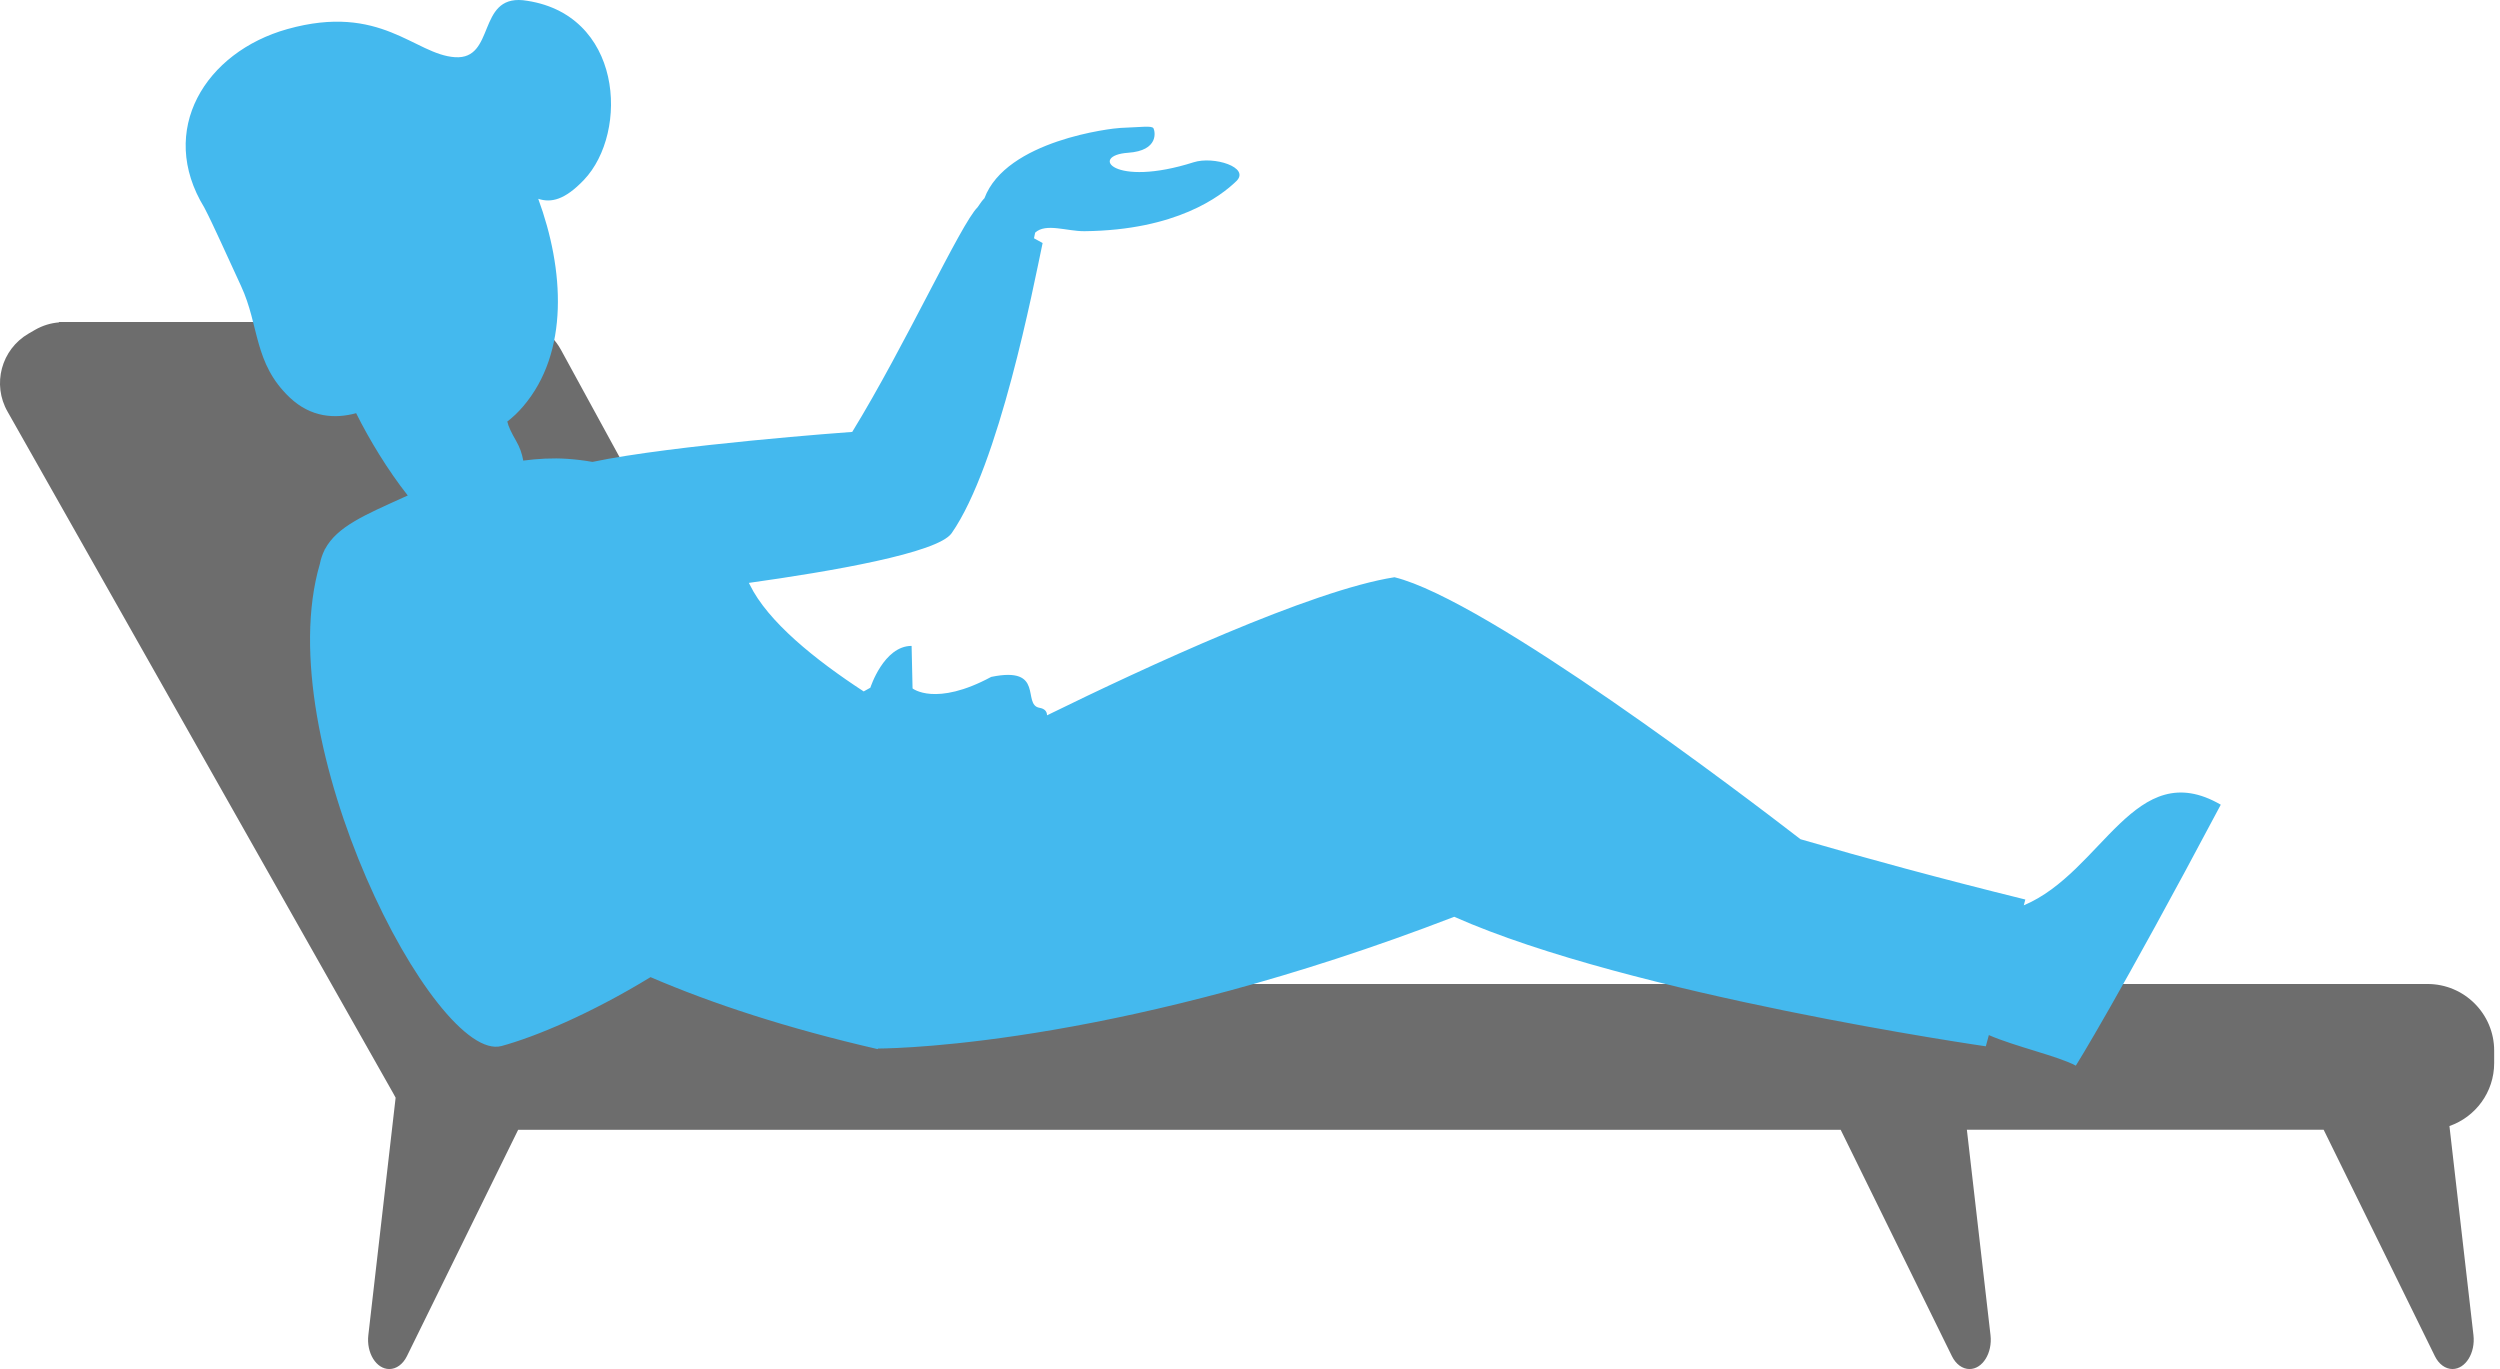
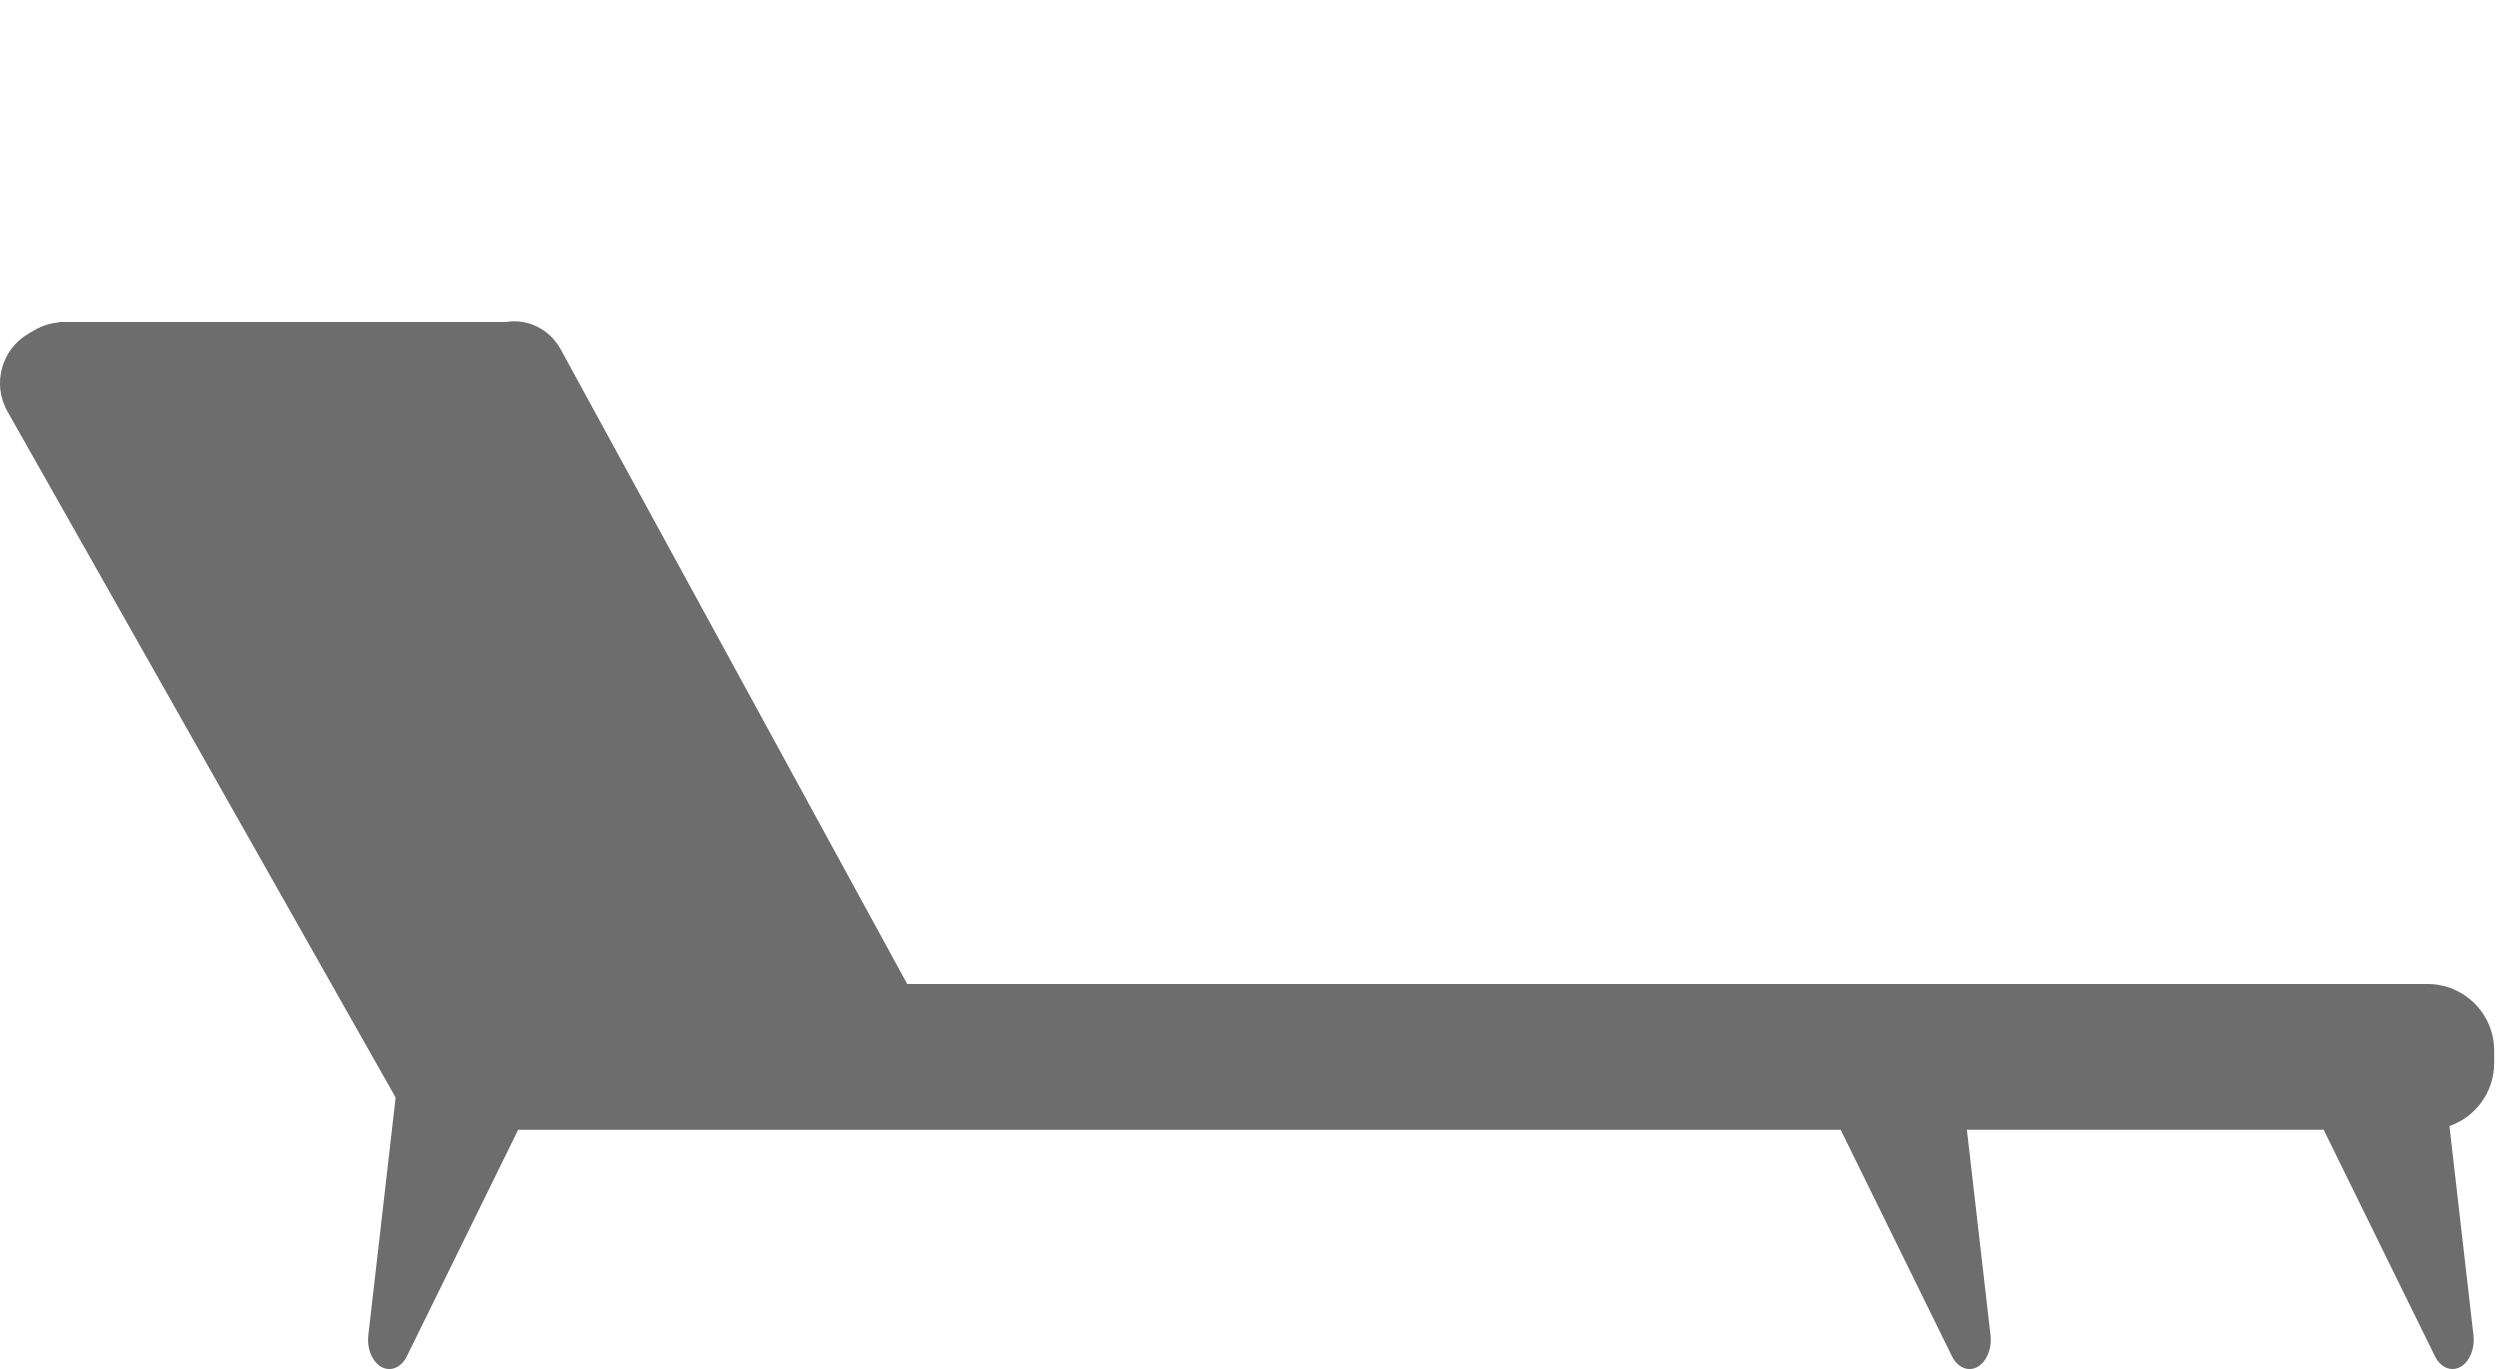
<svg xmlns="http://www.w3.org/2000/svg" width="84" height="46" viewBox="0 0 84 46" fill="none">
  <path d="M81.564 33.062H65.447H30.482L18.845 11.748C18.46 11.044 17.715 10.698 16.998 10.82H1.978L1.984 10.832C1.708 10.854 1.432 10.936 1.177 11.083L0.963 11.207C0.042 11.739 -0.274 12.916 0.258 13.838L13.215 36.739C13.239 36.789 13.265 36.837 13.293 36.883L12.376 44.862C12.307 45.459 12.642 46 13.081 46C13.317 46 13.539 45.838 13.672 45.568L17.41 37.961H23.044H61.847L65.585 45.568C65.718 45.838 65.939 46 66.176 46C66.615 46 66.95 45.459 66.881 44.862L66.087 37.96H78.075L81.812 45.567C81.945 45.838 82.167 45.999 82.403 45.999C82.842 45.999 83.177 45.459 83.108 44.861L82.301 37.835C83.176 37.53 83.804 36.699 83.804 35.719V35.301C83.804 34.065 82.801 33.062 81.564 33.062Z" fill="#6D6D6D" />
-   <path d="M74.618 27.038C71.726 25.362 70.654 29.304 67.999 30.419L68.051 30.224C65.161 29.51 62.669 28.83 60.497 28.198C58.636 26.761 49.974 20.163 46.855 19.395C44.056 19.832 38.477 22.418 35.18 24.035C35.18 23.905 35.101 23.812 34.926 23.782C34.327 23.677 35.123 22.368 33.304 22.744C31.433 23.752 30.662 23.131 30.662 23.131L30.63 21.702C29.693 21.702 29.244 23.107 29.244 23.107L29.02 23.232C27.4 22.175 25.797 20.889 25.191 19.642C25.181 19.623 25.171 19.605 25.162 19.585C27.91 19.201 31.51 18.582 31.974 17.917C33.574 15.622 34.724 9.622 35.032 8.166L34.742 8.006C34.756 7.938 34.769 7.874 34.781 7.817C35.141 7.484 35.845 7.774 36.44 7.768C39.523 7.736 41.015 6.596 41.541 6.086C42.017 5.624 40.784 5.237 40.107 5.452C37.403 6.313 36.588 5.224 37.904 5.133C38.952 5.061 38.809 4.412 38.758 4.313C38.706 4.214 38.369 4.271 37.648 4.298C37.37 4.309 33.808 4.711 33.077 6.661C33.017 6.72 32.939 6.823 32.846 6.965C32.288 7.513 30.417 11.608 28.635 14.512C28.545 14.517 22.601 14.952 19.907 15.52C19.625 15.47 19.342 15.436 19.06 15.417C18.572 15.384 18.073 15.411 17.581 15.476C17.543 15.248 17.463 15.021 17.338 14.807C17.193 14.558 17.081 14.33 17.045 14.164C17.229 14.023 17.407 13.855 17.576 13.657C19.133 11.838 18.957 9.052 18.085 6.68C18.515 6.82 18.973 6.723 19.618 6.047C21.148 4.443 20.937 0.407 17.569 0.007C16.027 -0.138 16.647 2.008 15.29 1.922C13.932 1.835 12.801 0.096 9.656 0.977C6.903 1.748 5.273 4.374 6.864 6.973C7.19 7.6 7.561 8.451 8.101 9.614C8.72 10.949 8.519 12.198 9.731 13.353C10.446 14.033 11.264 14.076 11.966 13.883C12.411 14.778 13.032 15.799 13.701 16.649C13.656 16.669 13.611 16.689 13.571 16.707C12.294 17.288 11.329 17.684 10.921 18.449C10.919 18.449 10.918 18.449 10.916 18.448C10.911 18.461 10.907 18.474 10.902 18.487C10.831 18.628 10.78 18.781 10.747 18.949C9.006 24.885 14.623 35.757 16.853 35.146C17.974 34.84 19.816 34.078 21.858 32.832C23.945 33.729 26.456 34.552 29.488 35.25C29.492 35.244 29.497 35.238 29.501 35.231C30.377 35.224 37.874 35.041 48.862 30.804C54.8 33.44 66.724 35.156 66.724 35.156L66.825 34.779C67.697 35.16 69.15 35.485 69.748 35.806C69.75 35.806 71.161 33.552 74.618 27.038Z" fill="#44B9EE" />
</svg>